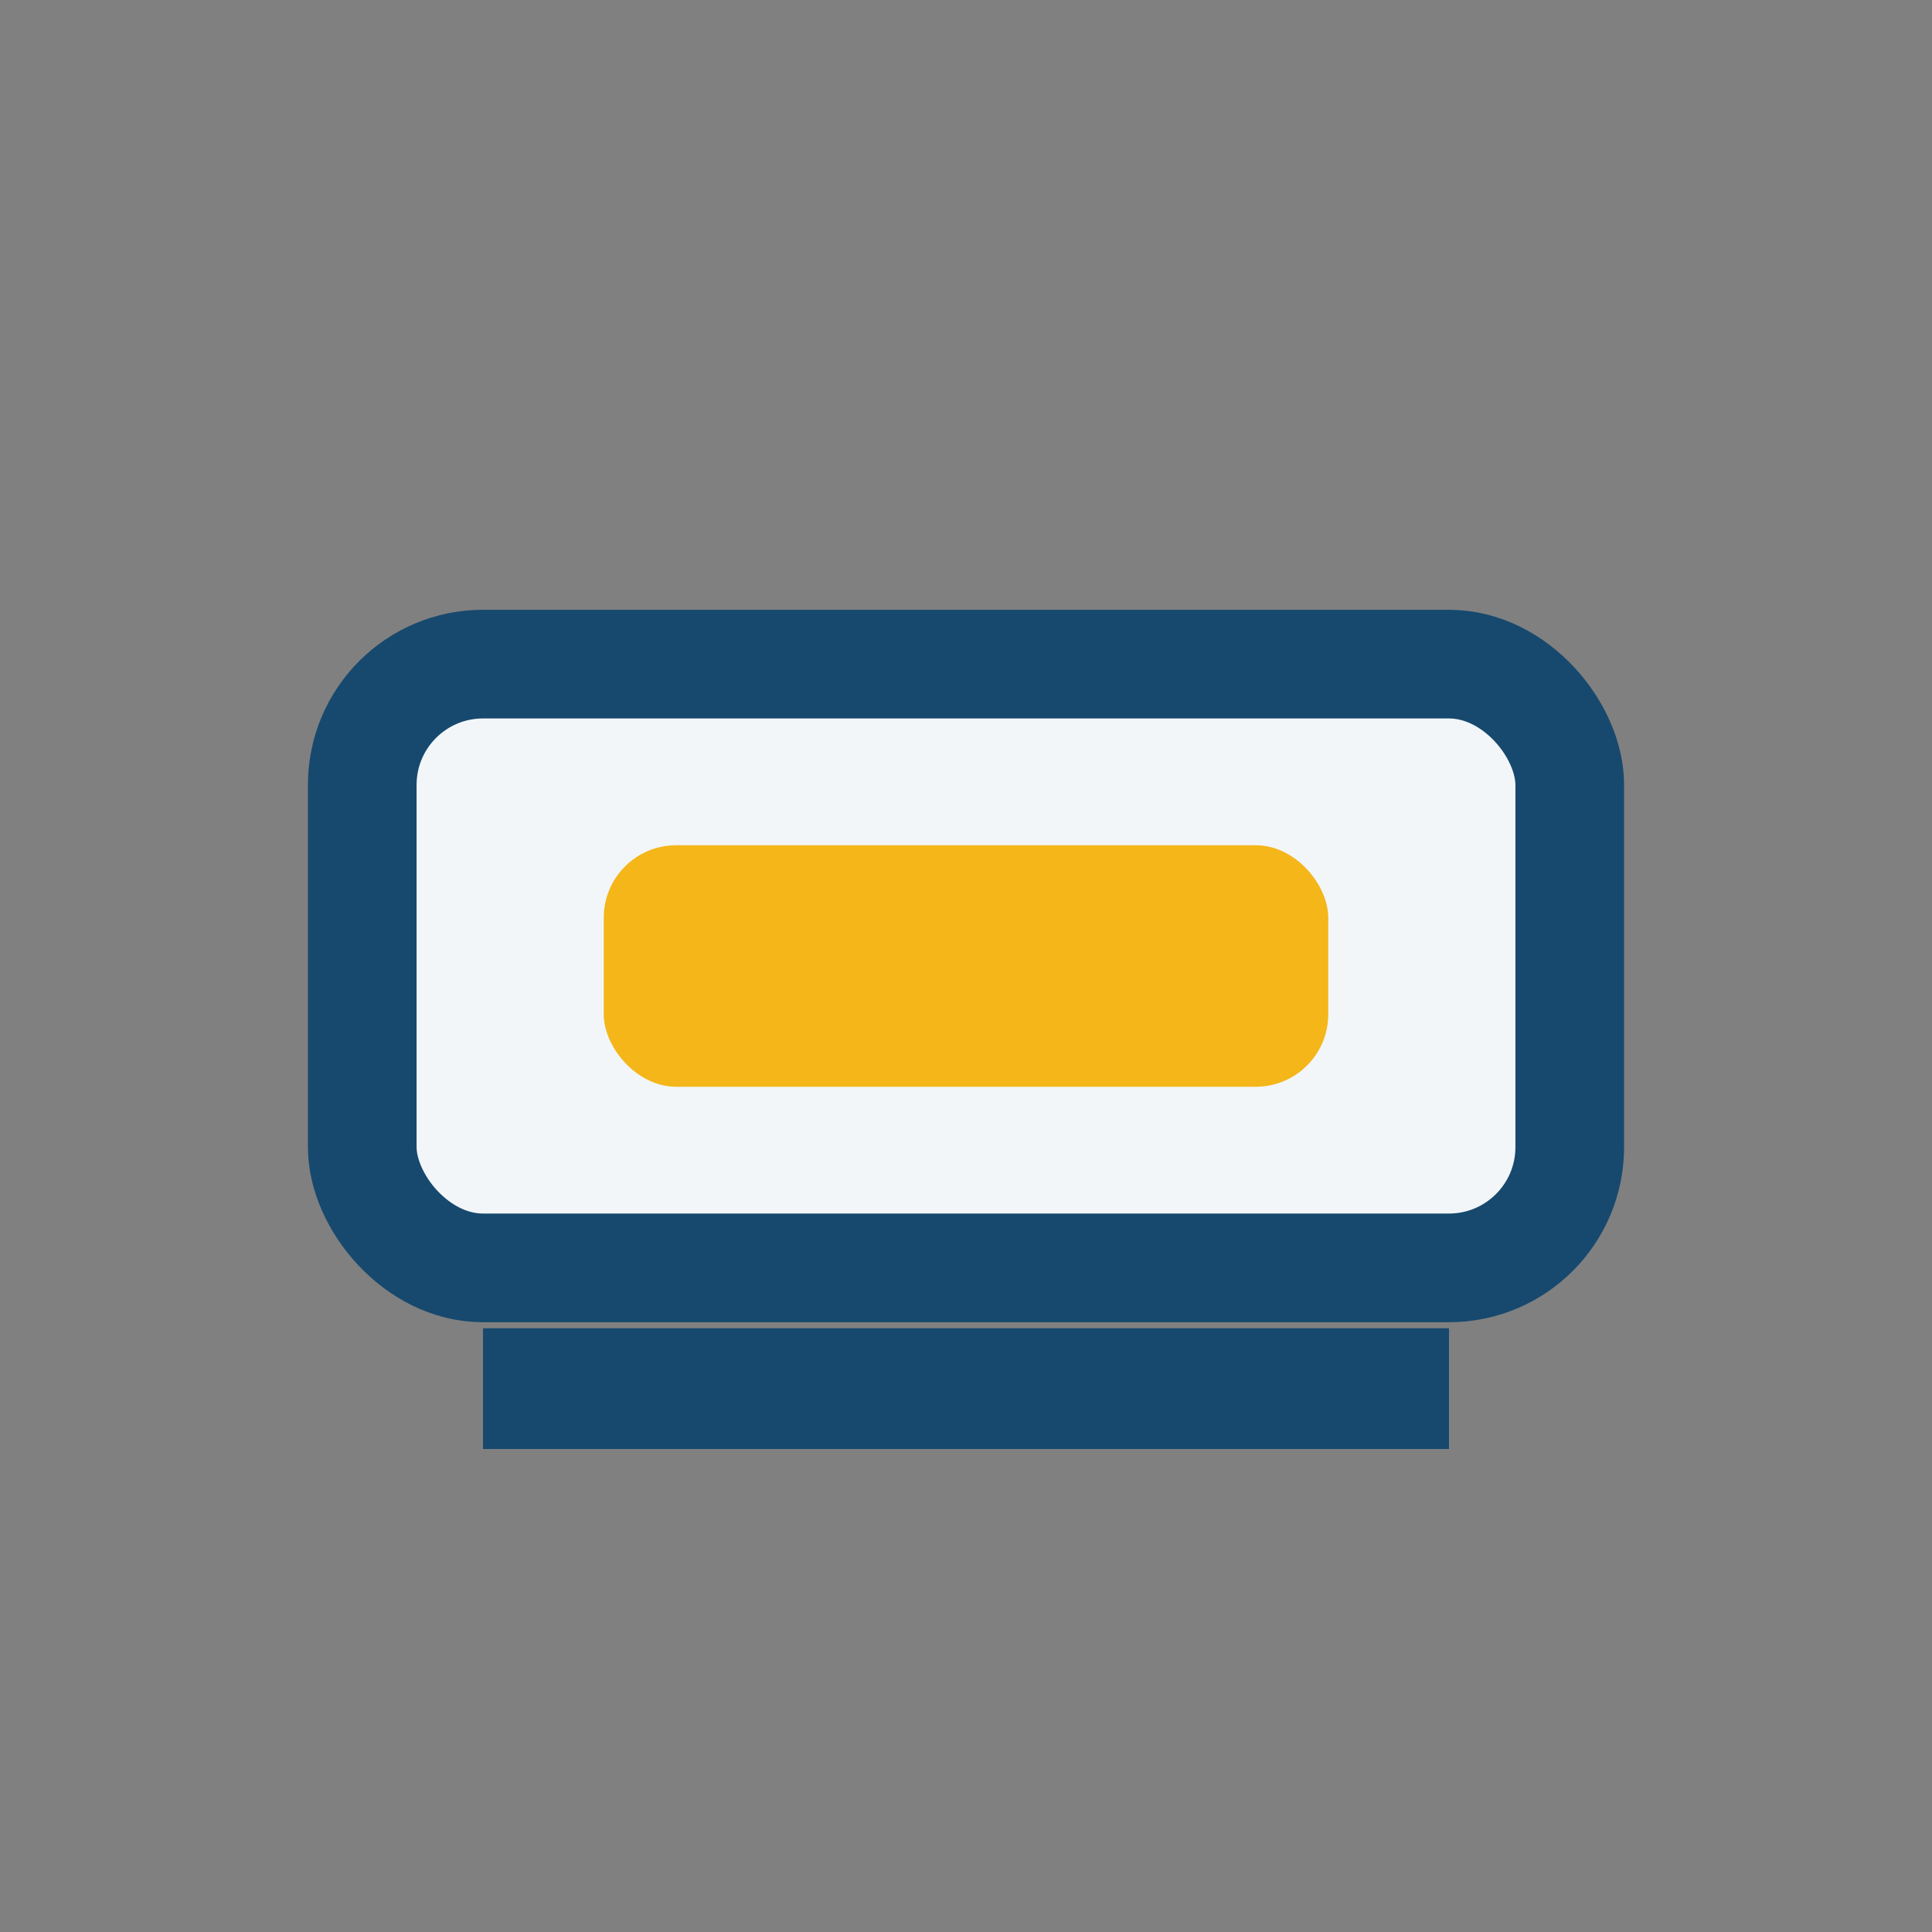
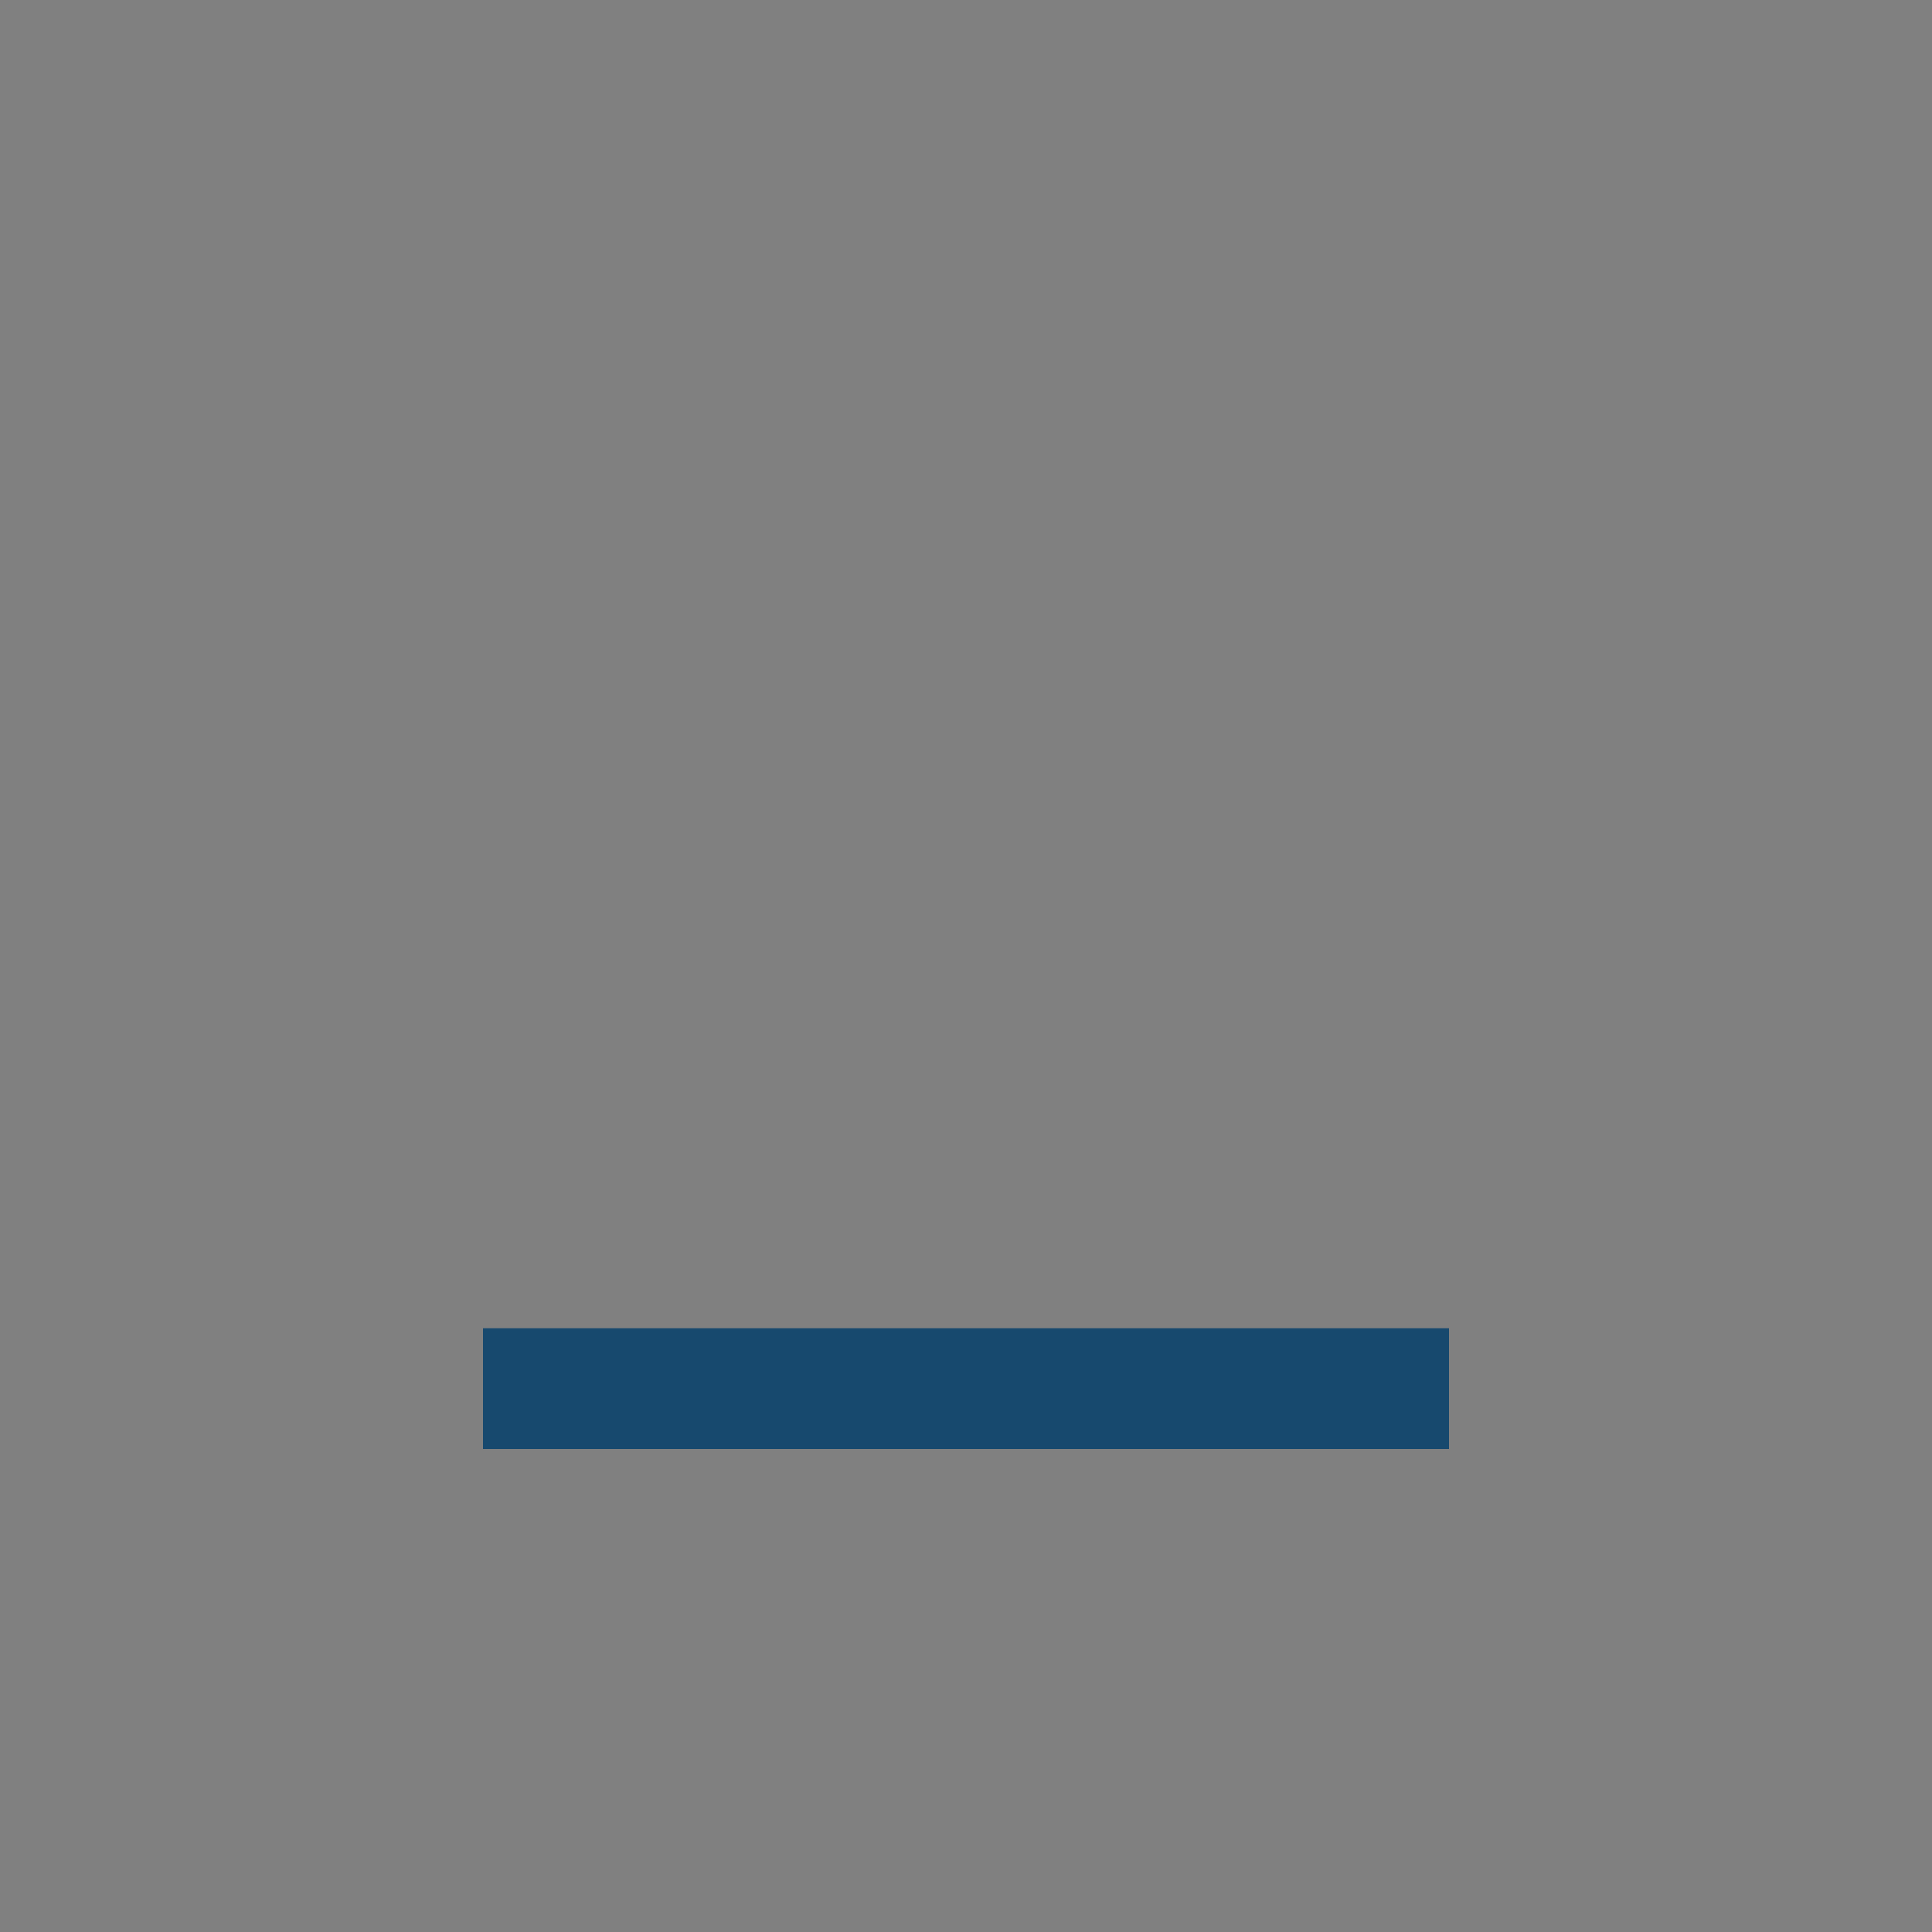
<svg xmlns="http://www.w3.org/2000/svg" width="32" height="32" viewBox="0 0 32 32">
  <rect x="0" y="0" width="32" height="32" fill="#808080" stroke="none" />
-   <rect x="6" y="11" width="20" height="10" rx="2" fill="#F2F6F9" stroke="#17496E" stroke-width="1.8" />
-   <rect x="10" y="14" width="12" height="4" rx="1.2" fill="#F4B619" />
  <path d="M8 23h16" stroke="#17496E" stroke-width="2" />
</svg>